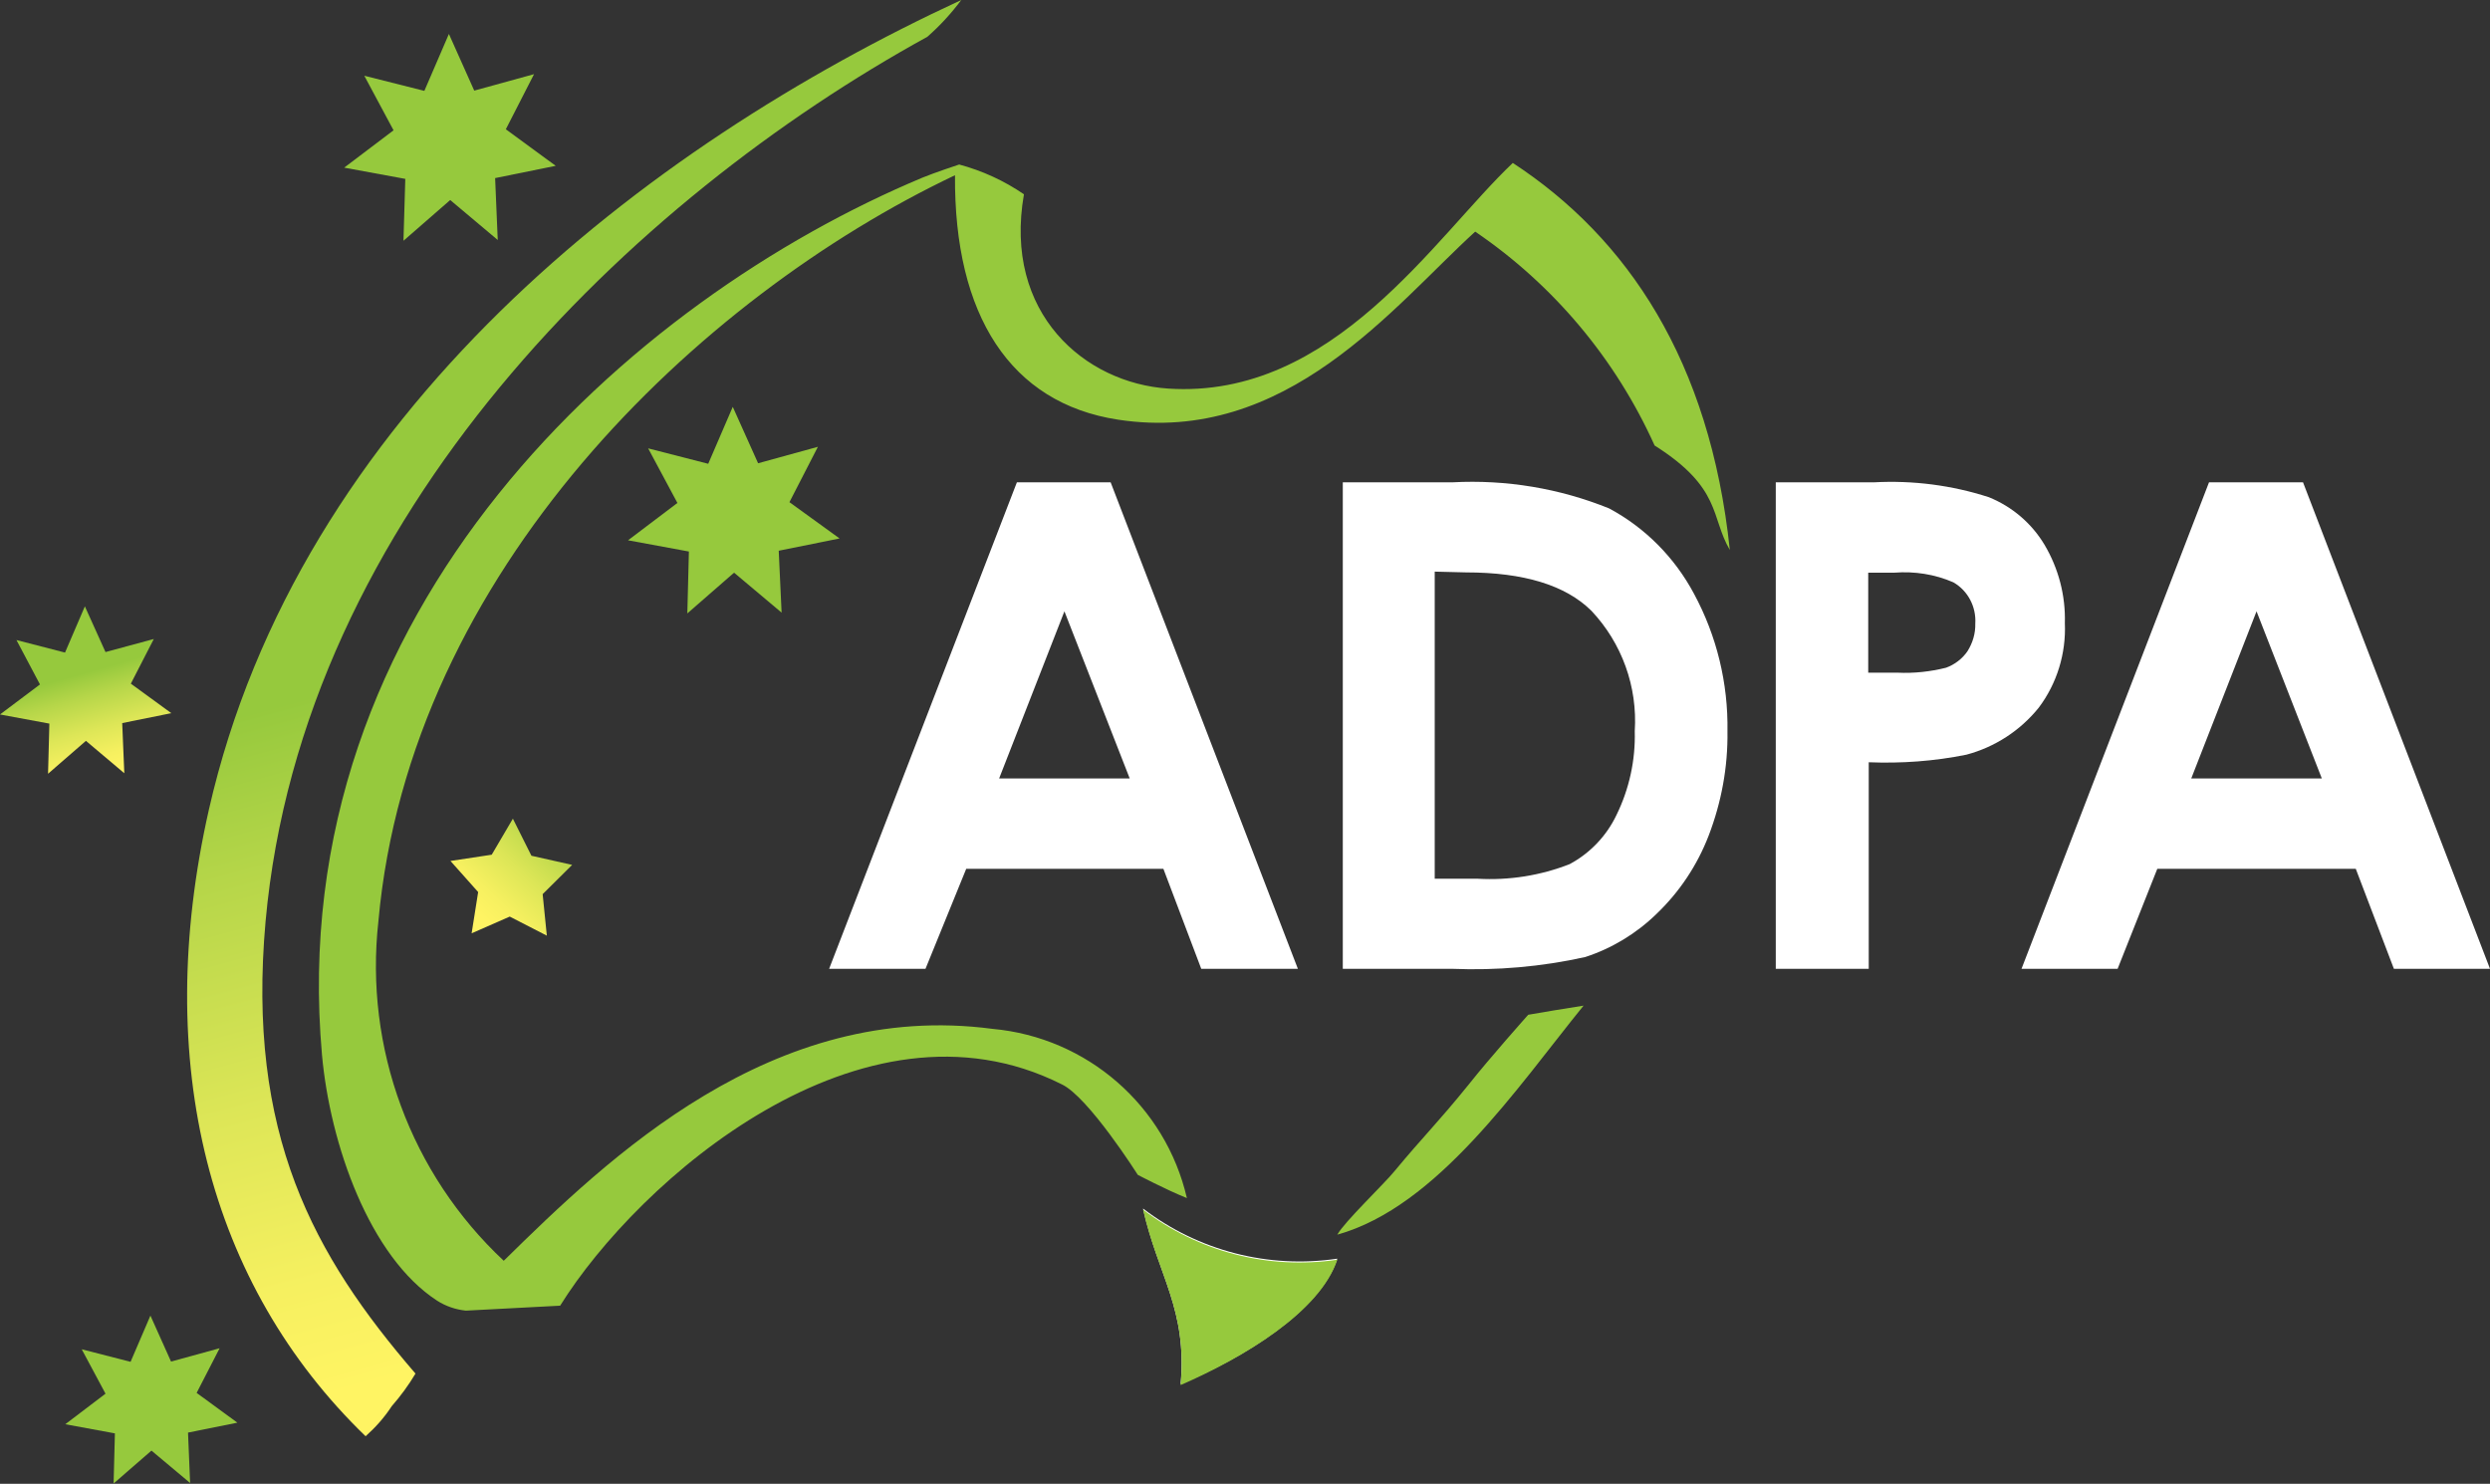
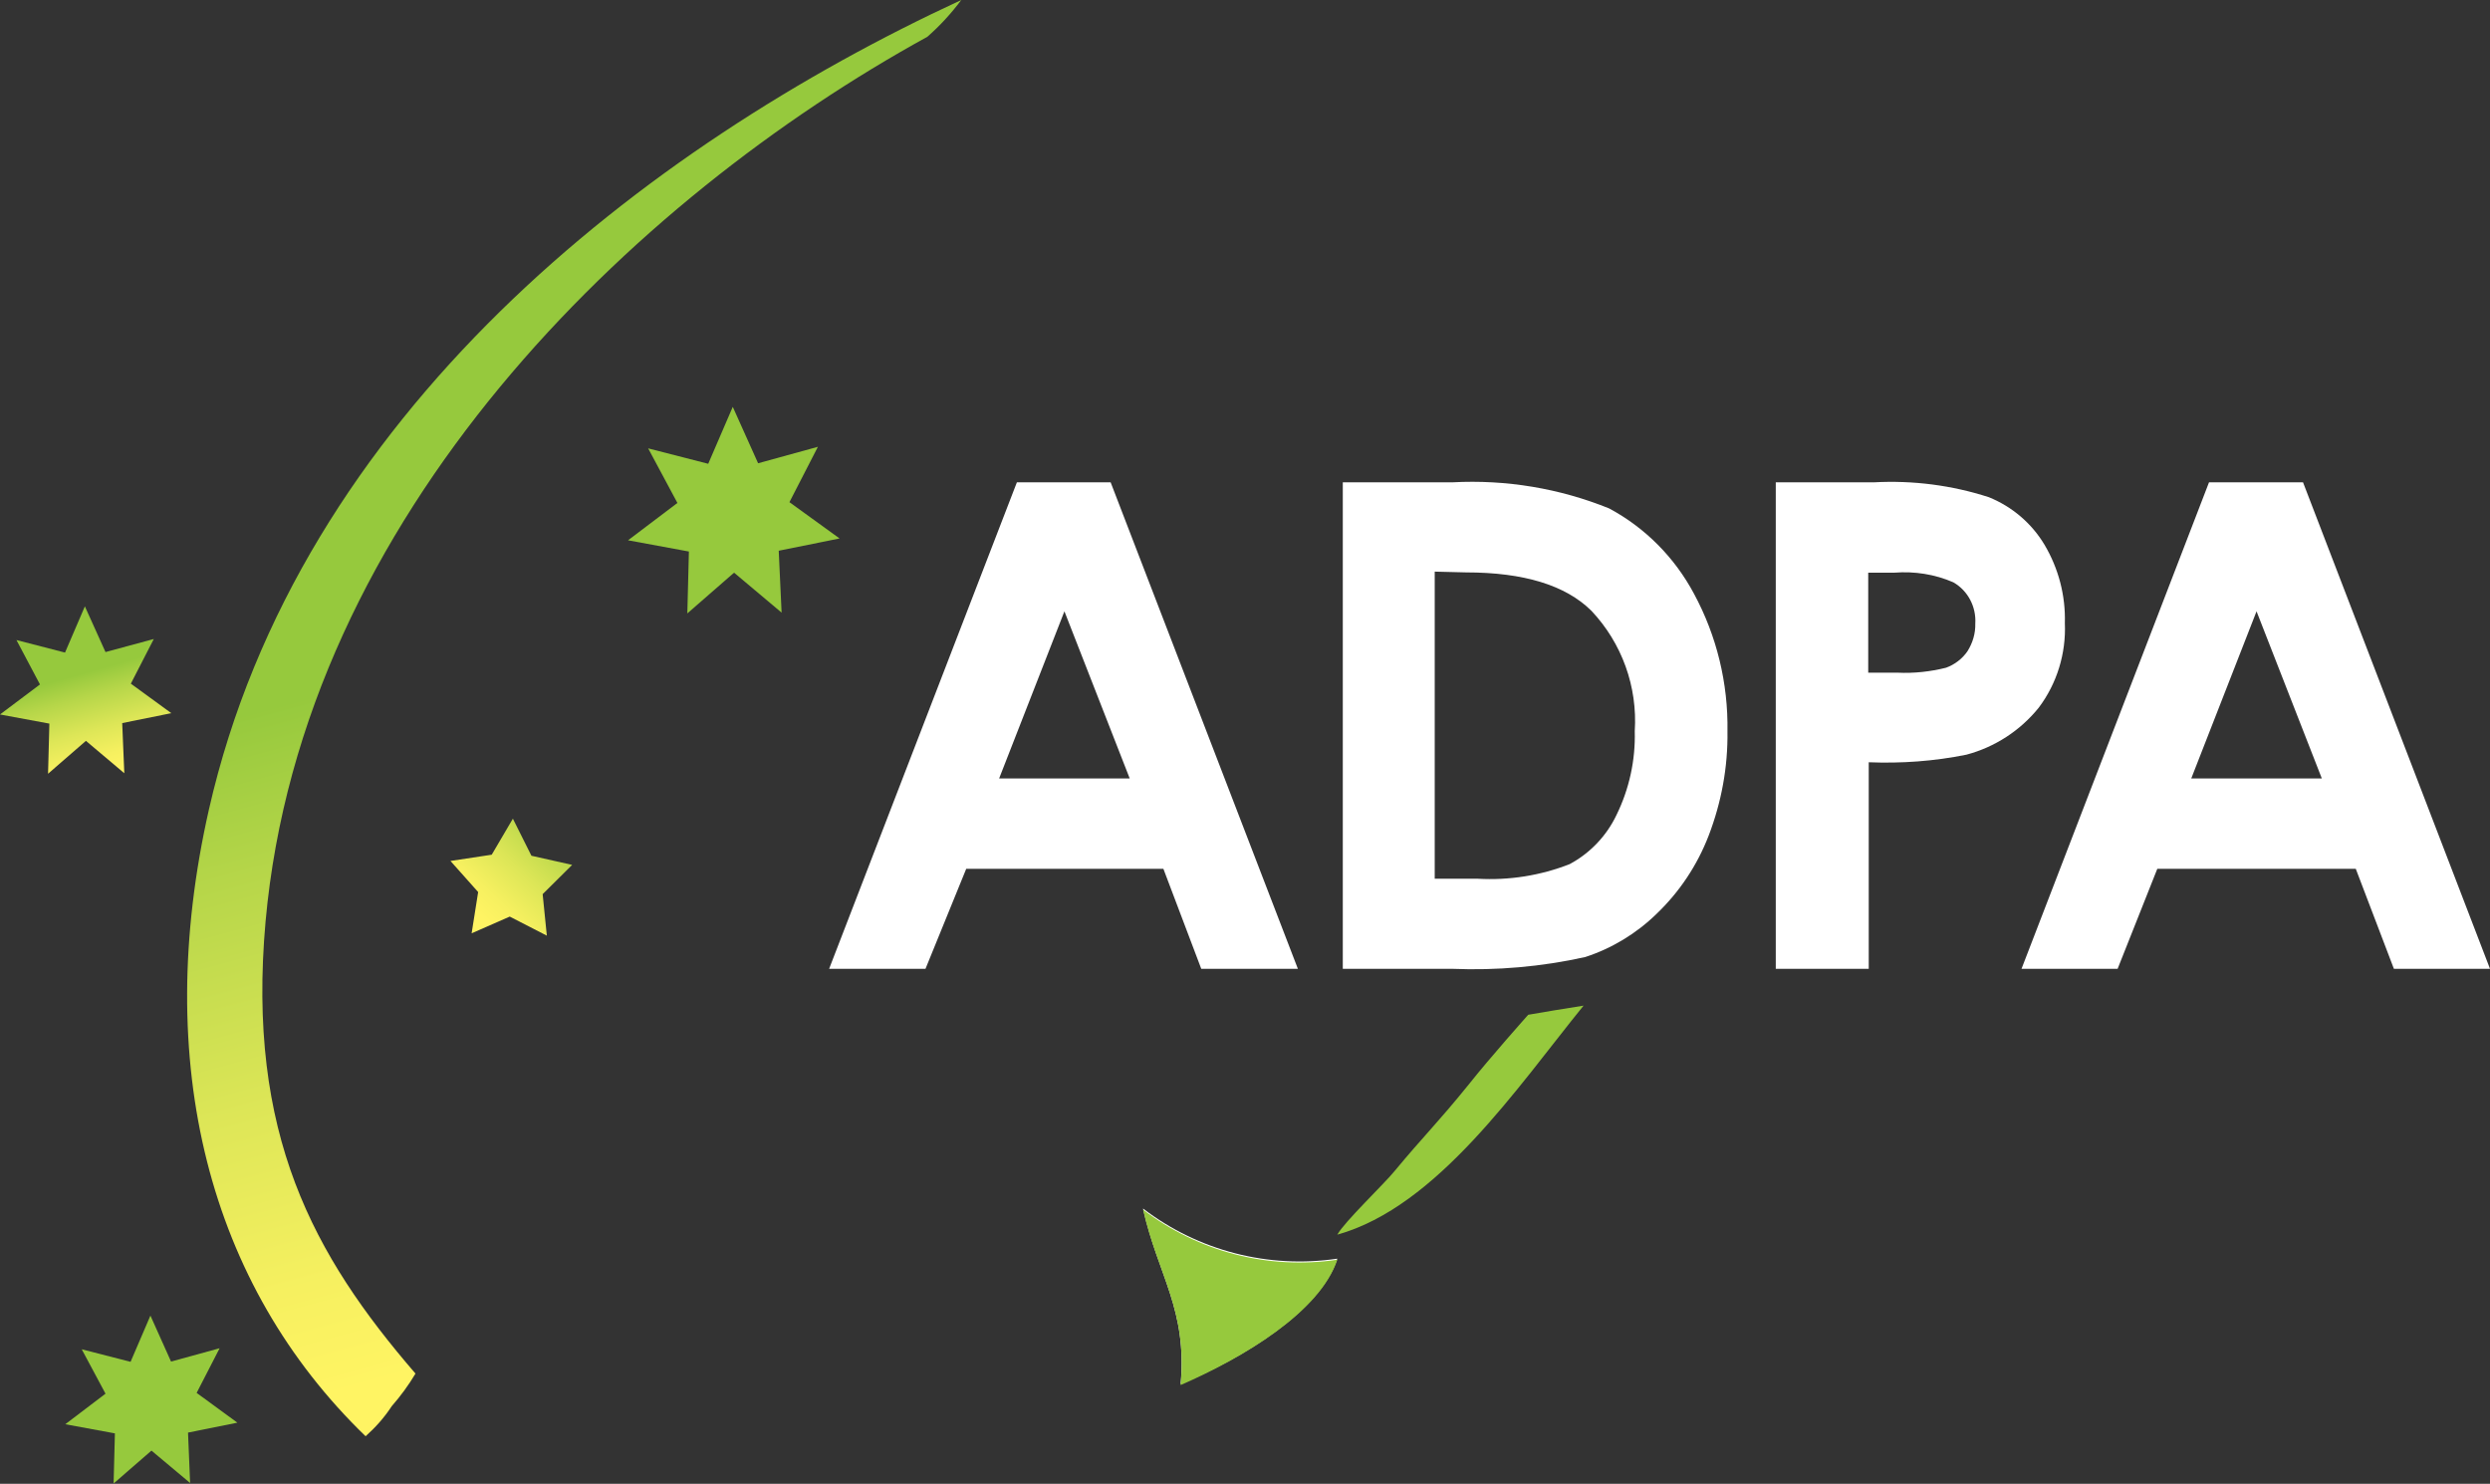
<svg xmlns="http://www.w3.org/2000/svg" id="a5eca03b-f810-4a49-8e7e-ff031a9abe2d" viewBox="0 0 95.35 56.82">
  <rect x="0" y="0" width="95.35" height="56.82" fill="#333333" stroke="none" />
  <defs>
    <style>
      .cls-1 {
        fill: url(#linear-gradient-2);
      }

      .cls-1, .cls-2, .cls-3, .cls-4, .cls-5 {
        fill-rule: evenodd;
      }

      .cls-2 {
        fill: url(#linear-gradient-3);
      }

      .cls-3, .cls-6 {
        fill: #fff;
      }

      .cls-4 {
        fill: url(#linear-gradient);
      }

      .cls-5 {
        fill: #96c93d;
      }
    </style>
    <linearGradient id="linear-gradient" x1="29.65" y1="758.86" x2="15.3" y2="706.44" gradientTransform="translate(0 -710)" gradientUnits="userSpaceOnUse">
      <stop offset="0" stop-color="#fff463" />
      <stop offset=".08" stop-color="#f6f060" />
      <stop offset=".21" stop-color="#dde657" />
      <stop offset=".37" stop-color="#b6d649" />
      <stop offset=".48" stop-color="#96c93d" />
    </linearGradient>
    <linearGradient id="linear-gradient-2" x1="3.99" y1="739.6" x2="1.78" y2="731.8" gradientTransform="translate(0 -710)" gradientUnits="userSpaceOnUse">
      <stop offset="0" stop-color="#fff463" />
      <stop offset=".08" stop-color="#f6f060" />
      <stop offset=".21" stop-color="#dde657" />
      <stop offset=".37" stop-color="#b6d649" />
      <stop offset=".48" stop-color="#96c93d" />
    </linearGradient>
    <linearGradient id="linear-gradient-3" x1="18.43" y1="745.11" x2="25.91" y2="737.11" gradientTransform="translate(0 -710)" gradientUnits="userSpaceOnUse">
      <stop offset="0" stop-color="#fff463" />
      <stop offset=".08" stop-color="#f6f060" />
      <stop offset=".21" stop-color="#dde657" />
      <stop offset=".37" stop-color="#b6d649" />
      <stop offset=".48" stop-color="#96c93d" />
    </linearGradient>
  </defs>
  <g id="b0e75bc1-53de-4e5d-a775-c00ca663c259">
    <g id="efb3cfe0-a57d-47c5-8eda-7def8e00b664">
      <path class="cls-3" d="M45.21,53c2.41-1,5.34-2.8,6-4.8-2.64.39-5.32-.3-7.44-1.92.58,2.58,1.7,3.86,1.44,6.72Z" />
      <path class="cls-4" d="M36.81,0C24.66,5.62,11.44,15.88,8,31c-2.2,9.71,0,18.2,6,24,.38-.34.72-.72,1-1.15.34-.39.65-.81.91-1.25-3.91-4.53-6.47-9.17-5.74-17.32C11.58,19.7,24.24,7.6,35.51,1.41c.48-.42.92-.9,1.3-1.41Z" />
-       <path class="cls-5" d="M39.21,7.44c-.8,4.57,2.34,7.23,5.52,7.44,6.34.42,10.22-5.82,13.2-8.64,4.39,2.87,7.55,7.58,8.31,14.82-.74-1.26-.3-2.37-2.88-4-1.49-3.31-3.87-6.15-6.87-8.19-3.12,2.84-7.22,8.19-13.68,7.2-4.12-.63-6.28-4-6.24-9.36-9.83,4.67-20.88,15.19-22.08,28.57-.54,4.85,1.24,9.67,4.8,13,4-3.93,10.27-10,18.72-8.88,3.62.33,6.62,2.94,7.44,6.48-.82-.33-1.88-.89-1.88-.89,0,0-1.9-3-2.92-3.47-7.65-3.84-16.21,3.68-19.2,8.48l-3.61.19c-.39-.04-.77-.17-1.1-.38-2.6-1.69-4.1-6-4.41-9.41-1.52-17.12,11.85-28.94,23-33.6.46-.19,1.4-.5,1.4-.5.89.24,1.72.62,2.48,1.14Z" />
      <path class="cls-5" d="M60.64,38.51c-2.54,3.13-5.6,7.7-9.43,8.77.27-.49,1.79-1.94,2.18-2.42,1.18-1.42,1.62-1.81,2.86-3.34.79-1,2.27-2.66,2.27-2.66l1-.17,1.12-.18Z" />
      <path class="cls-5" d="M43.77,46.32c2.12,1.62,4.8,2.31,7.44,1.92-.66,2-3.59,3.75-6,4.8.26-2.9-.86-4.18-1.44-6.72Z" />
      <polygon class="cls-1" points="3.29 28.37 4.76 29.61 4.68 27.69 6.56 27.31 5.01 26.18 5.89 24.47 4.04 24.97 3.25 23.22 2.49 24.99 .63 24.51 1.53 26.21 0 27.36 1.89 27.71 1.84 29.63 3.29 28.37" />
-       <polygon class="cls-5" points="19.06 9.19 17.24 7.66 15.45 9.22 15.52 6.85 13.18 6.42 15.07 4.99 13.95 2.9 16.25 3.48 17.19 1.3 18.16 3.47 20.45 2.84 19.37 4.95 21.28 6.35 18.96 6.82 19.06 9.19" />
      <polygon class="cls-5" points="7.28 56.79 5.8 55.55 4.35 56.81 4.4 54.89 2.5 54.54 4.04 53.37 3.13 51.67 5 52.15 5.76 50.38 6.55 52.14 8.41 51.63 7.53 53.34 9.09 54.48 7.2 54.86 7.28 56.79" />
      <polygon class="cls-5" points="29.93 23.46 28.11 21.93 26.32 23.49 26.38 21.12 24.05 20.69 25.94 19.26 24.82 17.17 27.12 17.76 28.06 15.58 29.03 17.74 31.32 17.11 30.23 19.23 32.15 20.62 29.82 21.09 29.93 23.46" />
      <polygon class="cls-2" points="20.94 35.83 19.52 35.1 18.06 35.74 18.31 34.16 17.25 32.97 18.83 32.73 19.64 31.35 20.35 32.77 21.91 33.12 20.78 34.24 20.94 35.83" />
      <path class="cls-6" d="M38.94,18.47h3.59l7.17,18.63h-3.7l-1.45-3.83h-7.55l-1.56,3.83h-3.69l7.19-18.63ZM40.76,23.41l-2.5,6.4h5l-2.5-6.4Z" />
      <path class="cls-6" d="M51.42,18.47h4.2c2.05-.11,4.1.23,6,1,1.38.74,2.51,1.88,3.25,3.27.87,1.61,1.31,3.43,1.28,5.26.02,1.37-.23,2.72-.72,4-.44,1.14-1.12,2.16-2,3-.77.75-1.71,1.32-2.73,1.65-1.67.37-3.38.52-5.09.45h-4.19v-18.63ZM54.94,21.89v11.76h1.64c1.2.07,2.41-.12,3.53-.56.78-.42,1.41-1.08,1.79-1.88.49-1,.73-2.1.7-3.21.11-1.7-.49-3.37-1.66-4.61-.99-.98-2.59-1.47-4.8-1.47l-1.2-.03Z" />
      <path class="cls-6" d="M68,18.47h3.76c1.49-.08,2.98.11,4.4.57.89.36,1.64,1,2.13,1.82.54.91.81,1.95.78,3,.05,1.16-.3,2.31-1,3.24-.71.88-1.68,1.51-2.77,1.8-1.23.25-2.49.34-3.74.29v7.91h-3.56v-18.63ZM71.54,25.76h1.13c.62.03,1.25-.04,1.85-.19.33-.12.62-.34.82-.63.2-.32.31-.68.3-1.06.04-.64-.28-1.26-.84-1.58-.71-.31-1.49-.43-2.26-.37h-1v3.83Z" />
      <path class="cls-6" d="M84.59,18.47h3.6l7.16,18.63h-3.68l-1.46-3.83h-7.6l-1.52,3.83h-3.68l7.18-18.63ZM86.41,23.41l-2.5,6.4h5l-2.5-6.4Z" />
    </g>
  </g>
</svg>